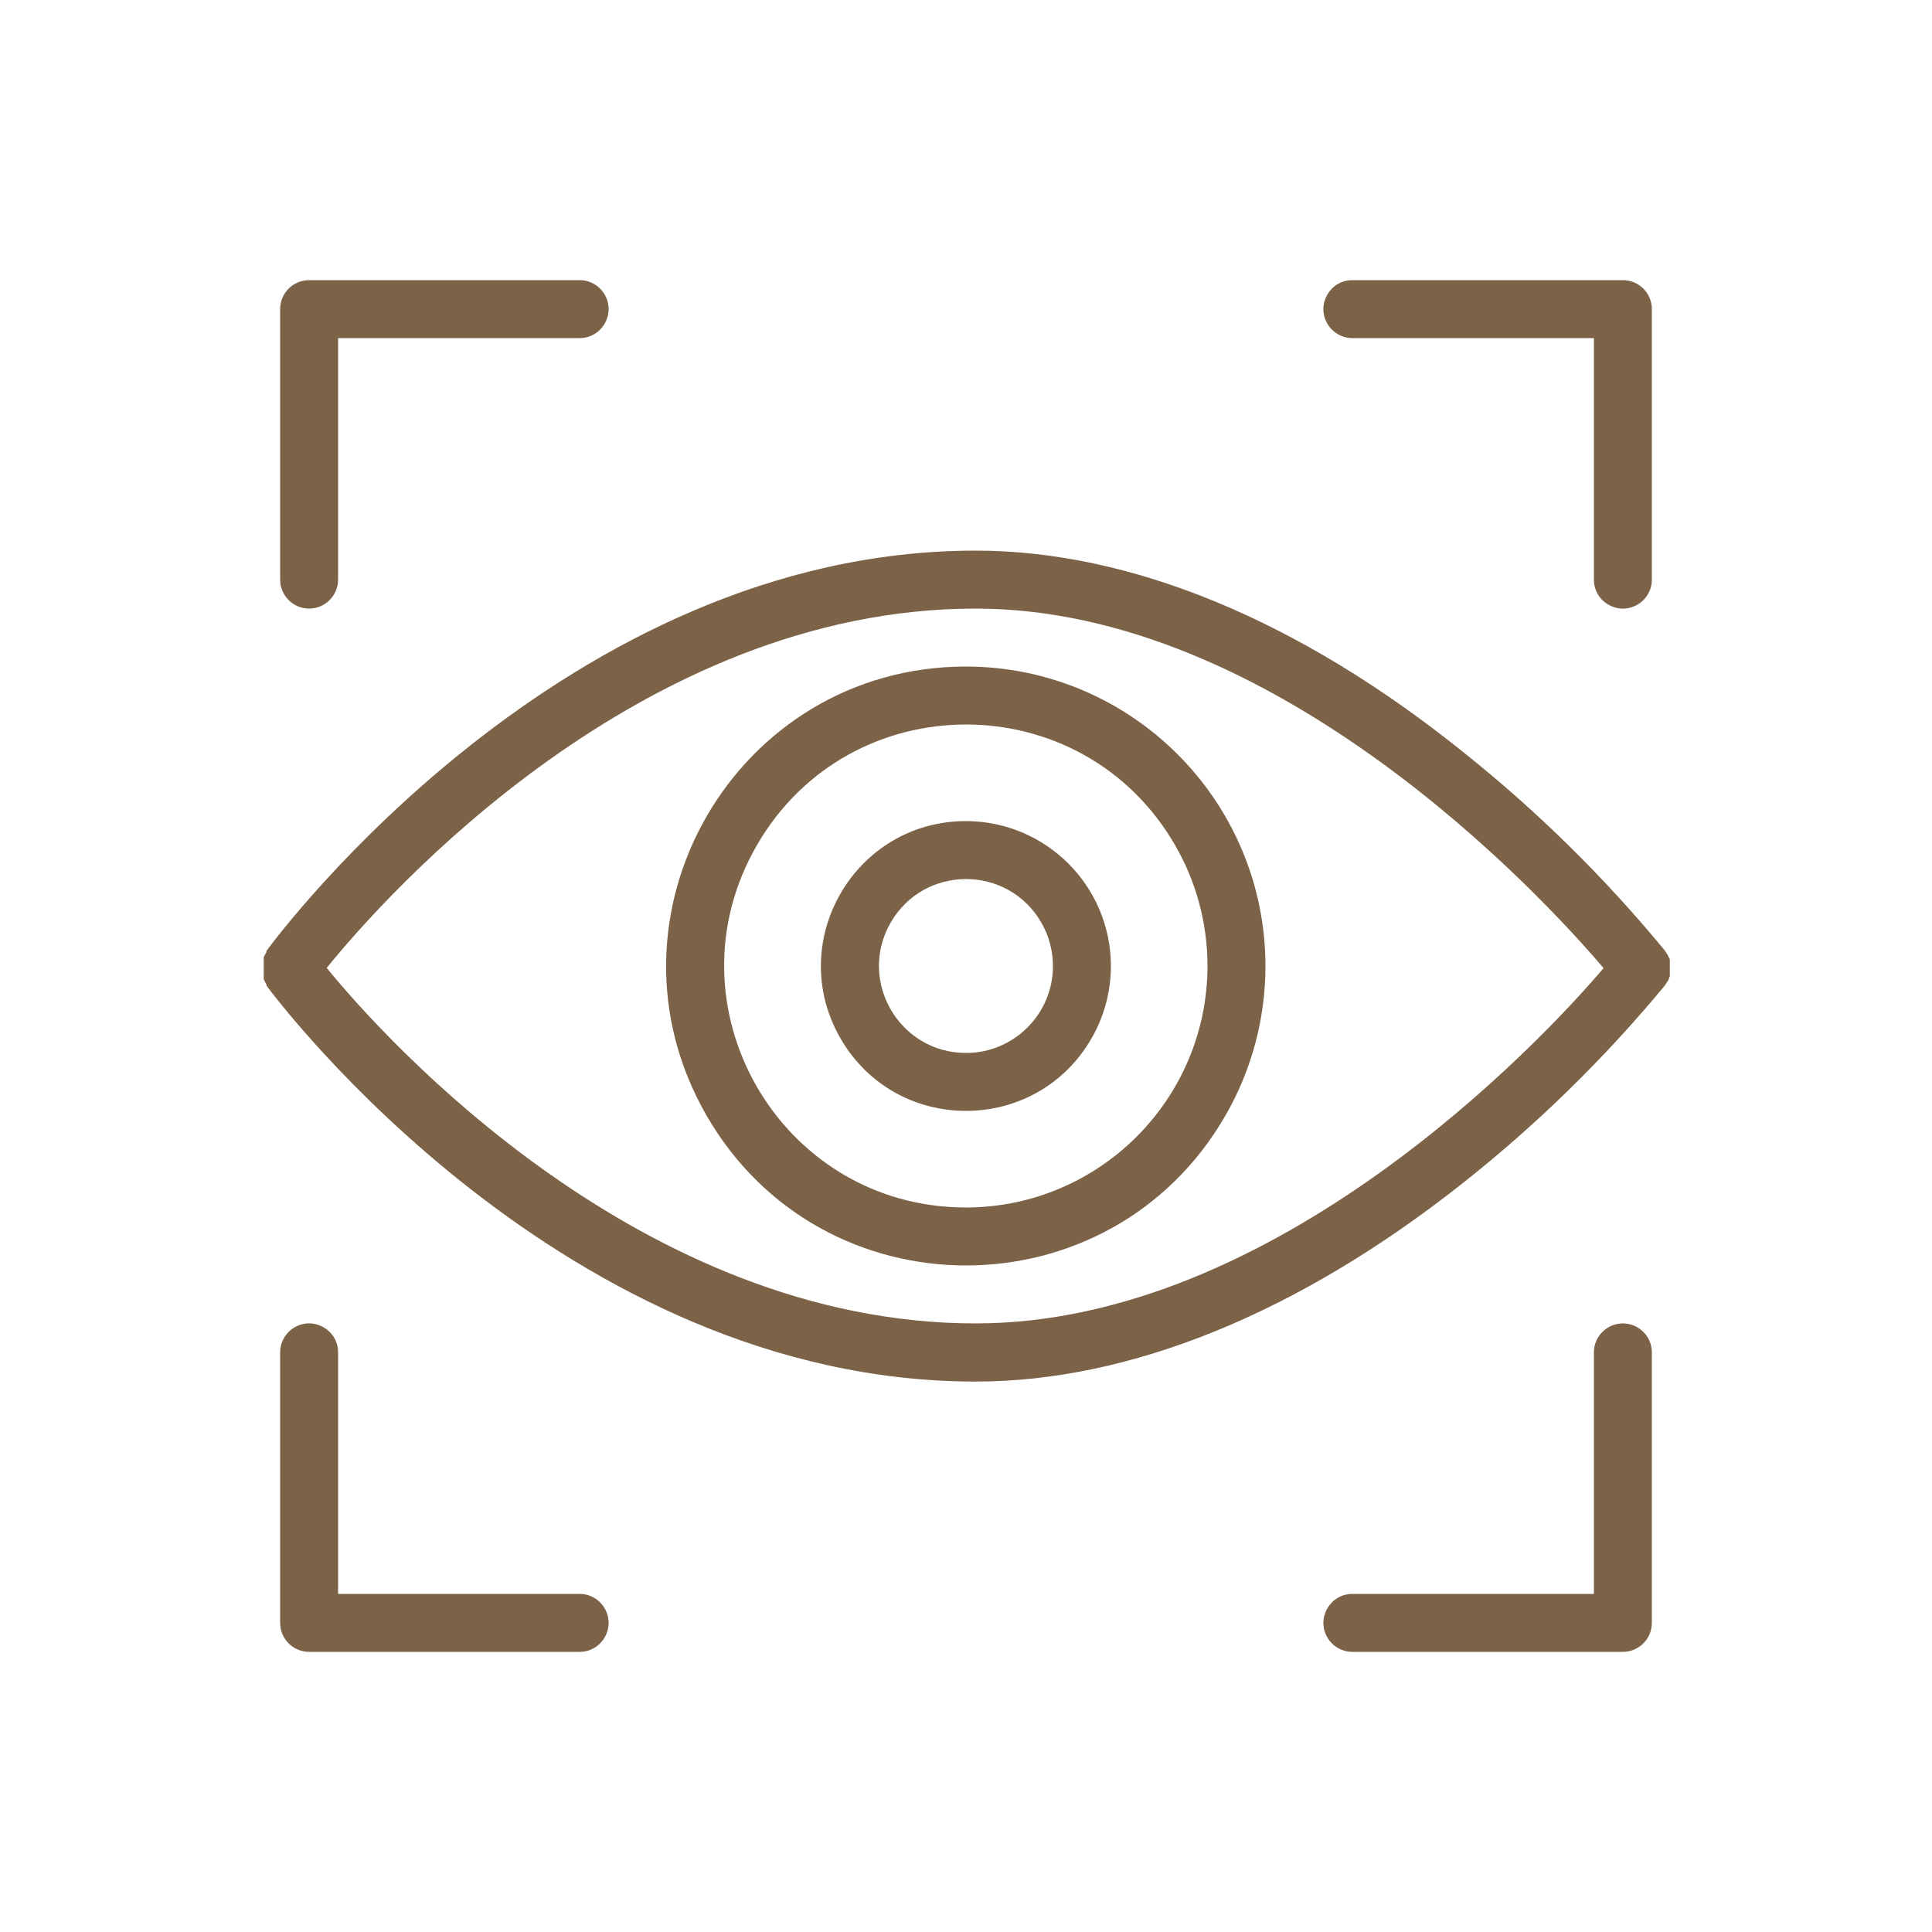
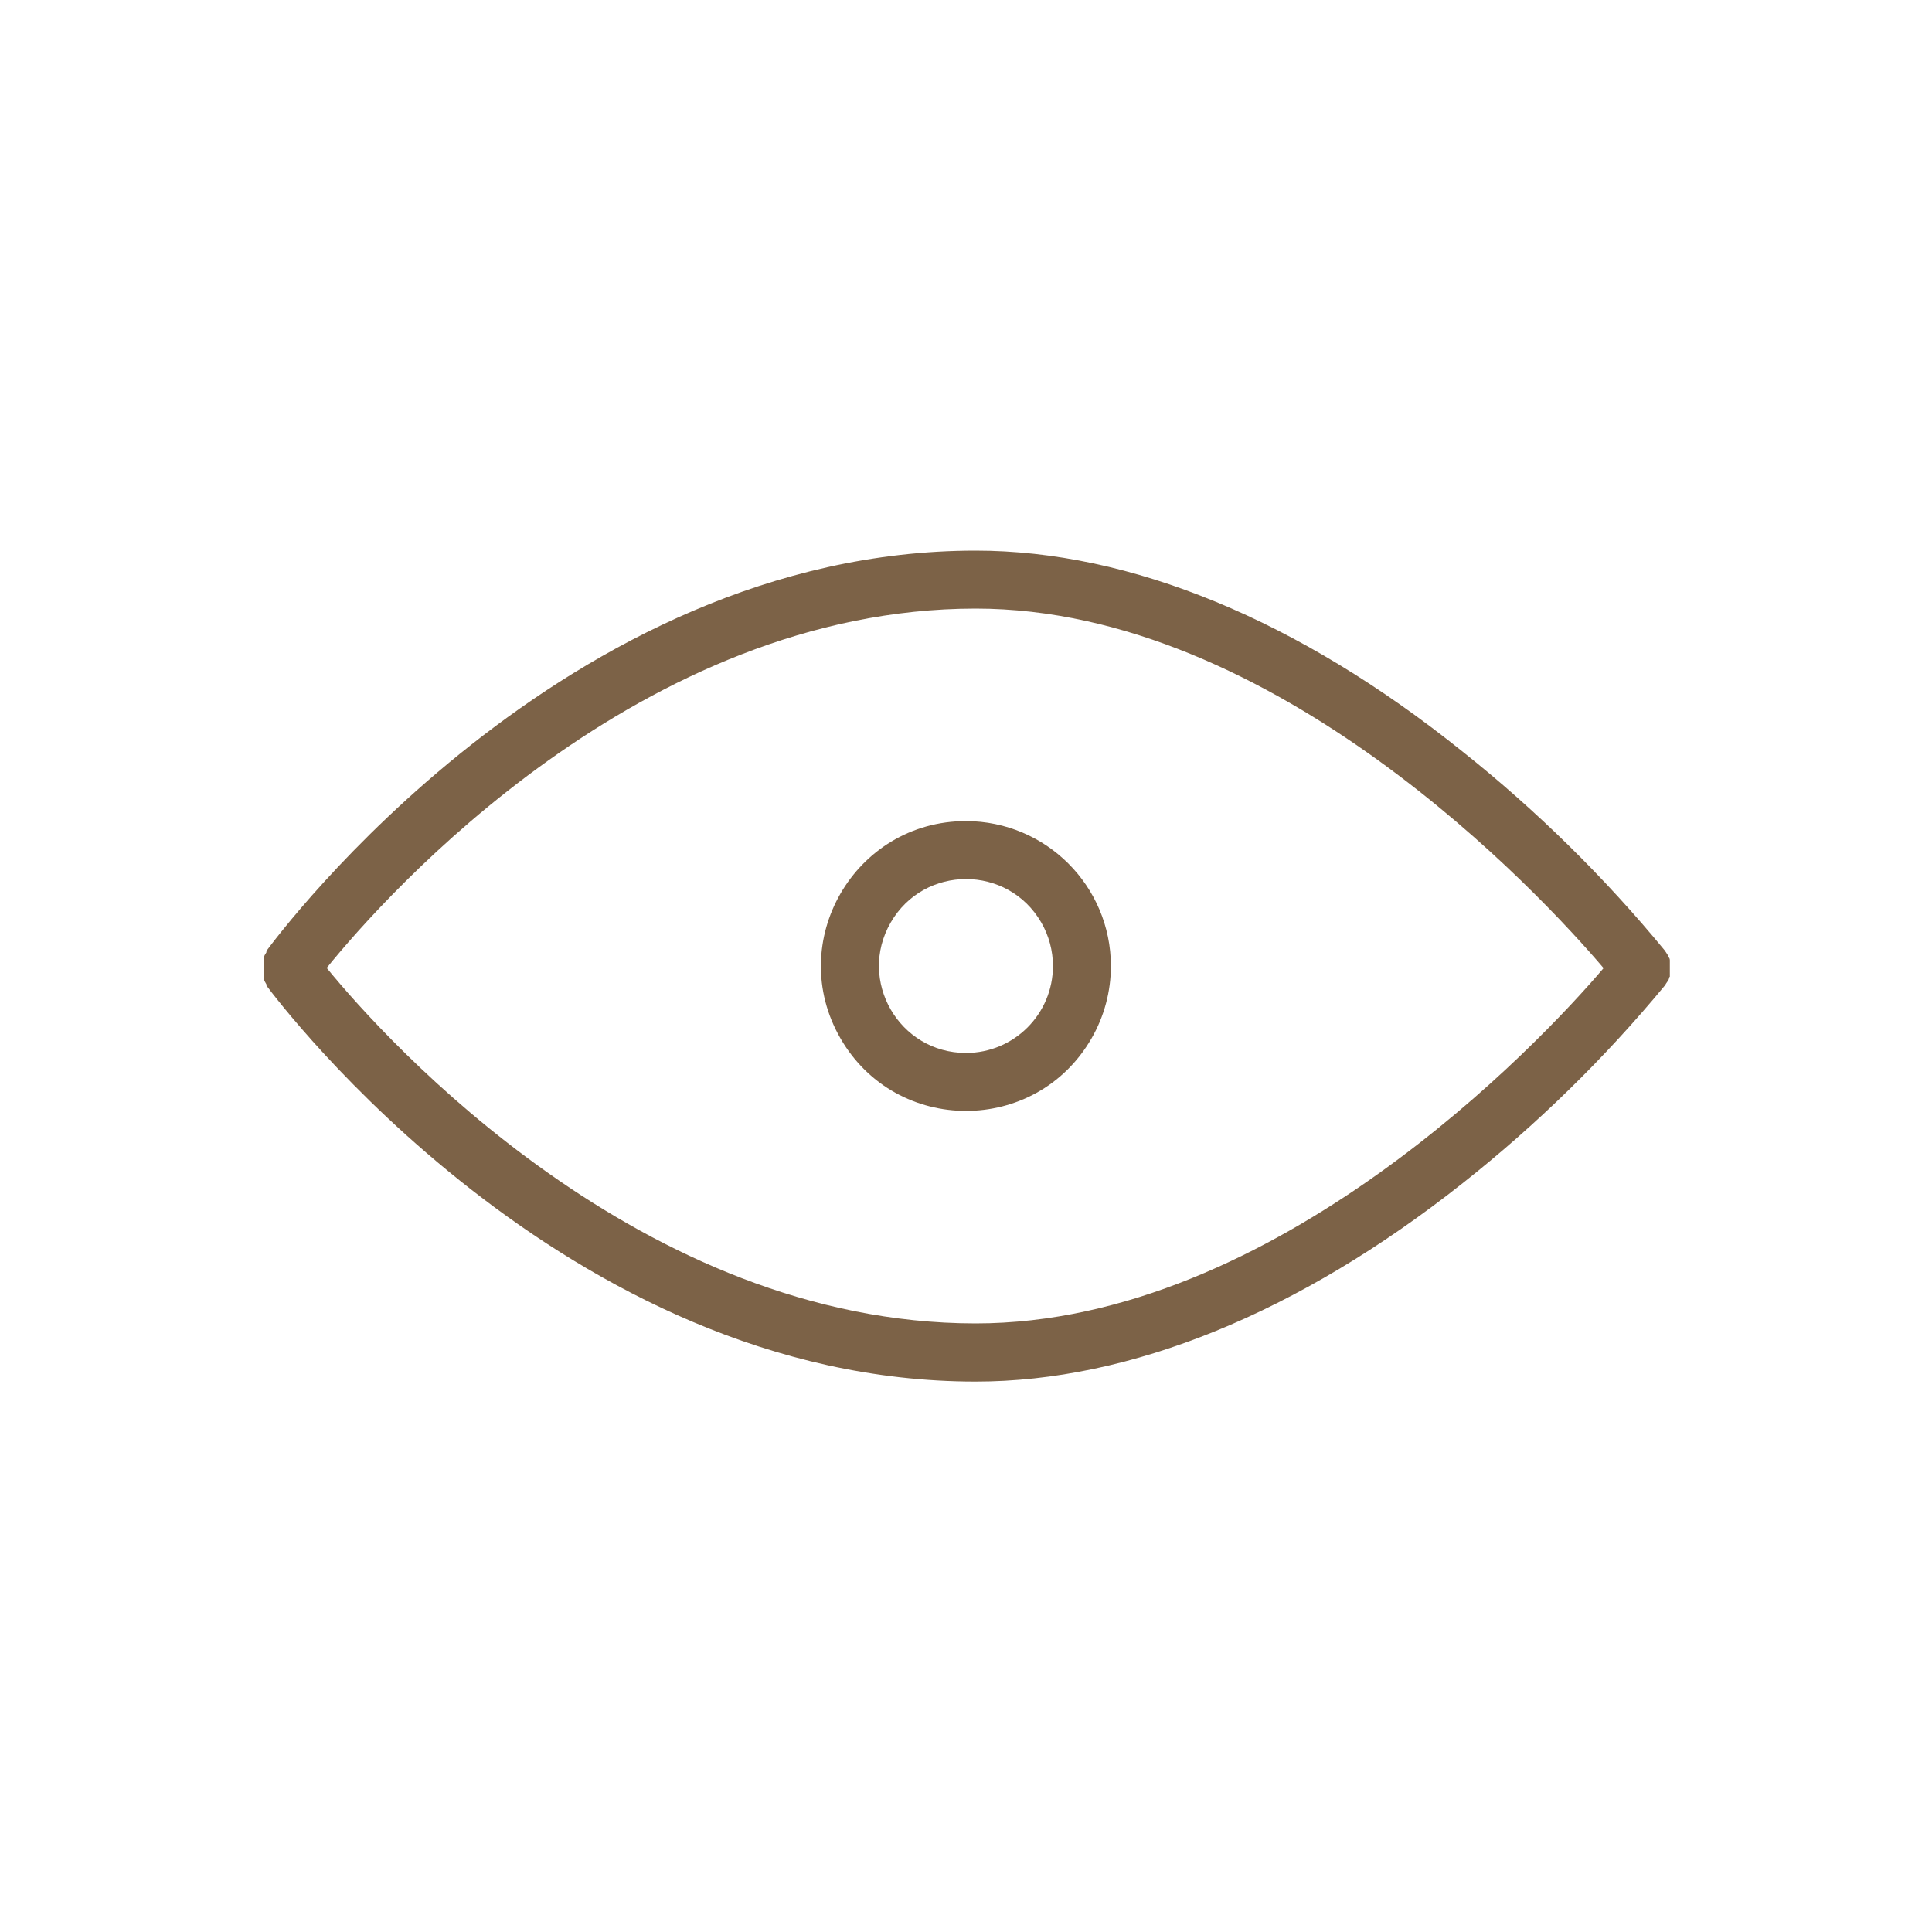
<svg xmlns="http://www.w3.org/2000/svg" viewBox="0 0 100.00 100.00" data-guides="{&quot;vertical&quot;:[],&quot;horizontal&quot;:[]}">
  <path fill="#7c6247" stroke="" fill-opacity="1" stroke-width="0" stroke-opacity="0" color="rgb(51, 51, 51)" fill-rule="evenodd" id="tSvg18212d5d5e3" title="Path 1" d="M86.38 50.68C86.38 50.68 86.38 50.59 86.43 50.55C86.433 50.5 86.433 50.45 86.43 50.4C86.43 50.213 86.43 50.027 86.43 49.84C86.432 49.793 86.432 49.747 86.43 49.7C86.43 49.7 86.43 49.61 86.38 49.56C86.36 49.517 86.34 49.473 86.32 49.43C86.29 49.383 86.26 49.337 86.23 49.29C86.21 49.26 86.19 49.23 86.17 49.2C83.05 45.409 79.541 41.957 75.7 38.9C67.22 32.09 58.51 28.5 50.5 28.5C29.21 28.5 14.41 48.38 13.79 49.22C13.79 49.243 13.79 49.267 13.79 49.29C13.763 49.333 13.737 49.377 13.71 49.42C13.69 49.463 13.67 49.507 13.65 49.55C13.65 49.593 13.65 49.637 13.65 49.68C13.647 49.73 13.647 49.78 13.65 49.83C13.65 50.02 13.65 50.21 13.65 50.4C13.648 50.447 13.648 50.493 13.65 50.54C13.65 50.587 13.65 50.633 13.65 50.68C13.67 50.723 13.69 50.767 13.71 50.81C13.737 50.857 13.763 50.903 13.79 50.95C13.79 50.97 13.79 50.99 13.79 51.01C14.41 51.85 29.21 71.51 50.5 71.51C58.5 71.51 67.22 67.96 75.71 61.24C79.55 58.205 83.06 54.772 86.18 51C86.2 50.967 86.22 50.933 86.24 50.9C86.27 50.857 86.3 50.813 86.33 50.77C86.347 50.74 86.363 50.71 86.38 50.68ZM50.5 68.5C33.22 68.5 20 53.89 16.91 50.1C20 46.28 33.19 31.5 50.5 31.5C66 31.5 79.7 46.22 83 50.11C79.7 54 66 68.5 50.5 68.5Z" />
-   <path fill="#7c6247" stroke="" fill-opacity="1" stroke-width="0" stroke-opacity="0" color="rgb(51, 51, 51)" fill-rule="evenodd" id="tSvg196daef6360" title="Path 2" d="M50 34.5C38.068 34.5 30.611 47.417 36.577 57.75C42.543 68.083 57.457 68.083 63.423 57.75C64.784 55.394 65.5 52.721 65.5 50C65.489 41.444 58.556 34.511 50 34.5ZM50 62.5C40.377 62.5 34.363 52.083 39.175 43.75C43.986 35.417 56.014 35.417 60.825 43.75C61.922 45.65 62.5 47.806 62.5 50C62.489 56.899 56.899 62.489 50 62.5ZM16 31.5C16.828 31.5 17.5 30.828 17.5 30C17.5 25.833 17.5 21.667 17.5 17.5C21.667 17.5 25.833 17.5 30 17.5C31.155 17.5 31.876 16.25 31.299 15.25C31.031 14.786 30.536 14.5 30 14.5C25.333 14.5 20.667 14.5 16 14.5C15.172 14.5 14.5 15.172 14.5 16C14.5 20.667 14.5 25.333 14.5 30C14.5 30.828 15.172 31.5 16 31.5ZM70 17.5C74.167 17.5 78.333 17.5 82.5 17.5C82.5 21.667 82.5 25.833 82.5 30C82.5 31.155 83.75 31.876 84.75 31.299C85.214 31.031 85.5 30.536 85.5 30C85.5 25.333 85.5 20.667 85.5 16C85.5 15.172 84.828 14.5 84 14.5C79.333 14.5 74.667 14.5 70 14.5C68.845 14.5 68.124 15.75 68.701 16.75C68.969 17.214 69.464 17.5 70 17.5ZM84 68.5C83.172 68.5 82.5 69.172 82.5 70C82.5 74.167 82.5 78.333 82.5 82.5C78.333 82.5 74.167 82.5 70 82.5C68.845 82.5 68.124 83.75 68.701 84.75C68.969 85.214 69.464 85.5 70 85.5C74.667 85.5 79.333 85.5 84 85.5C84.828 85.5 85.5 84.828 85.5 84C85.5 79.333 85.5 74.667 85.5 70C85.5 69.172 84.828 68.5 84 68.5ZM30 82.5C25.833 82.5 21.667 82.5 17.5 82.5C17.5 78.333 17.5 74.167 17.5 70C17.5 68.845 16.25 68.124 15.25 68.701C14.786 68.969 14.5 69.464 14.5 70C14.5 74.667 14.5 79.333 14.5 84C14.5 84.828 15.172 85.5 16 85.5C20.667 85.5 25.333 85.5 30 85.5C31.155 85.5 31.876 84.25 31.299 83.25C31.031 82.786 30.536 82.5 30 82.5Z" />
  <path fill="#7c6247" stroke="" fill-opacity="1" stroke-width="0" stroke-opacity="0" color="rgb(51, 51, 51)" fill-rule="evenodd" id="tSvg8590051a8e" title="Path 3" d="M50 42.5C44.227 42.5 40.618 48.75 43.505 53.75C46.392 58.75 53.608 58.75 56.495 53.75C57.154 52.61 57.5 51.316 57.5 50C57.495 45.86 54.14 42.505 50 42.5ZM50 54.5C46.536 54.5 44.371 50.75 46.103 47.75C47.835 44.75 52.165 44.75 53.897 47.75C54.292 48.434 54.5 49.21 54.5 50C54.5 52.485 52.485 54.5 50 54.5Z" />
  <defs />
</svg>